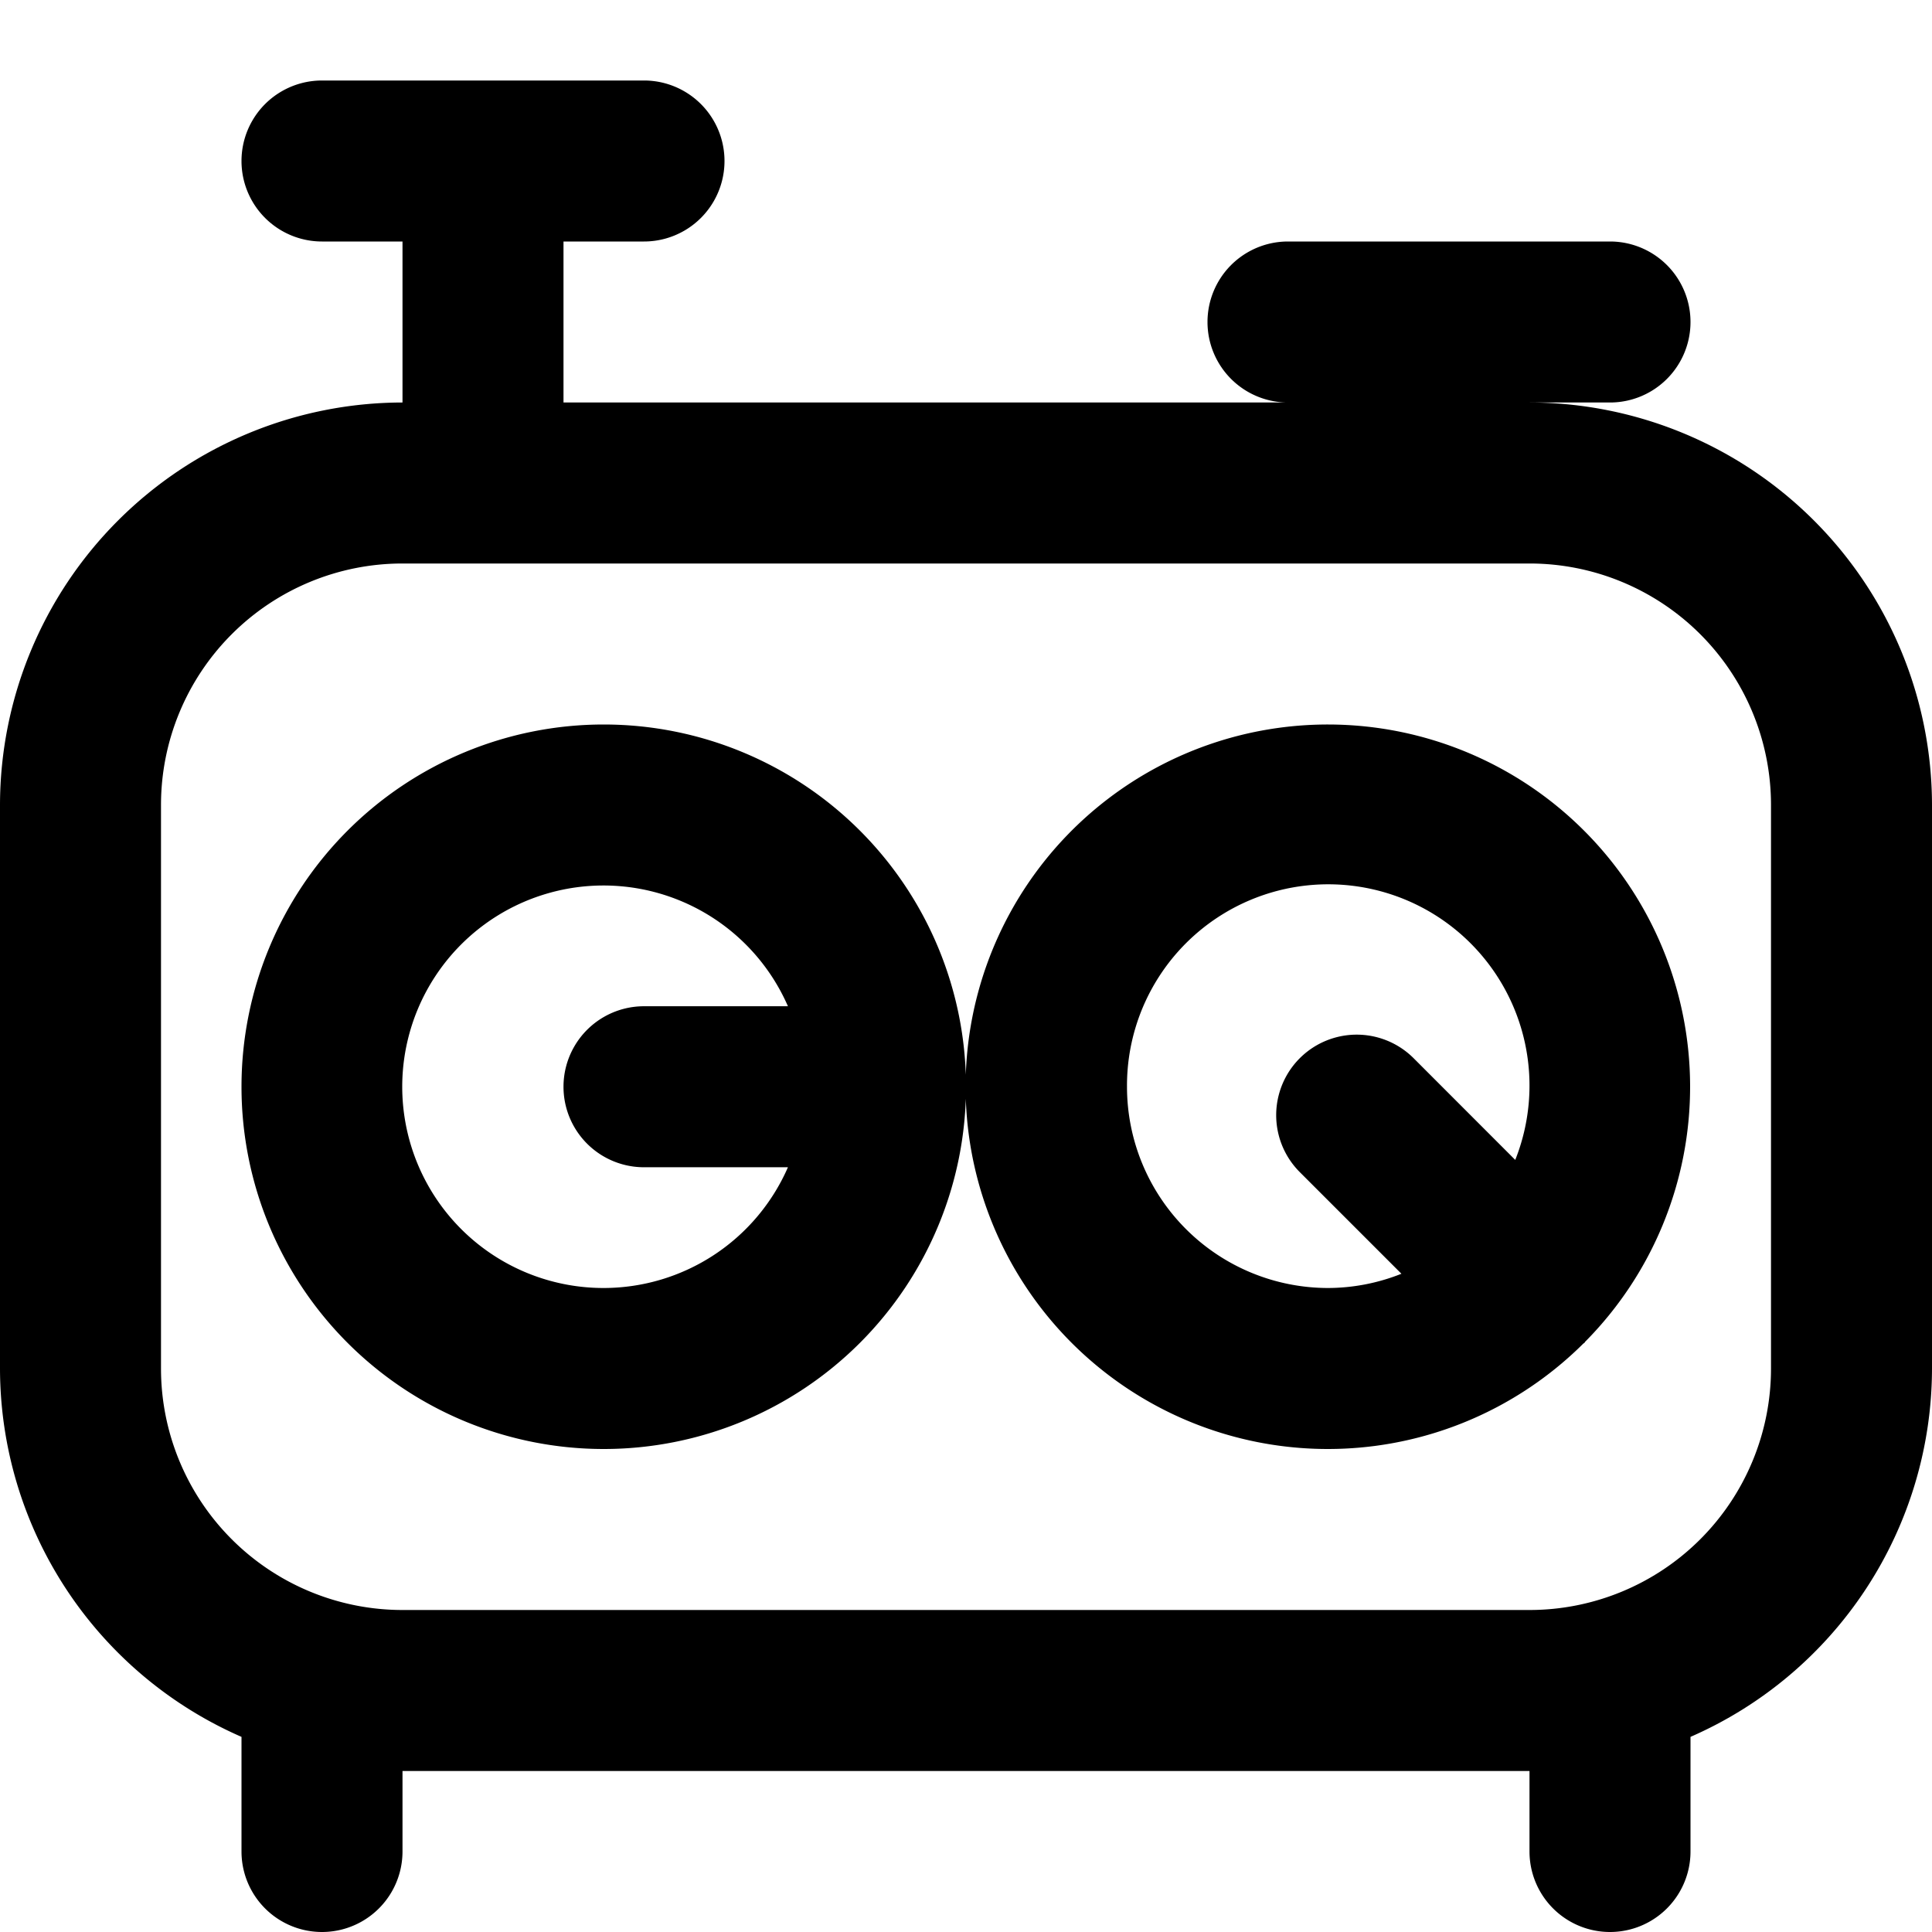
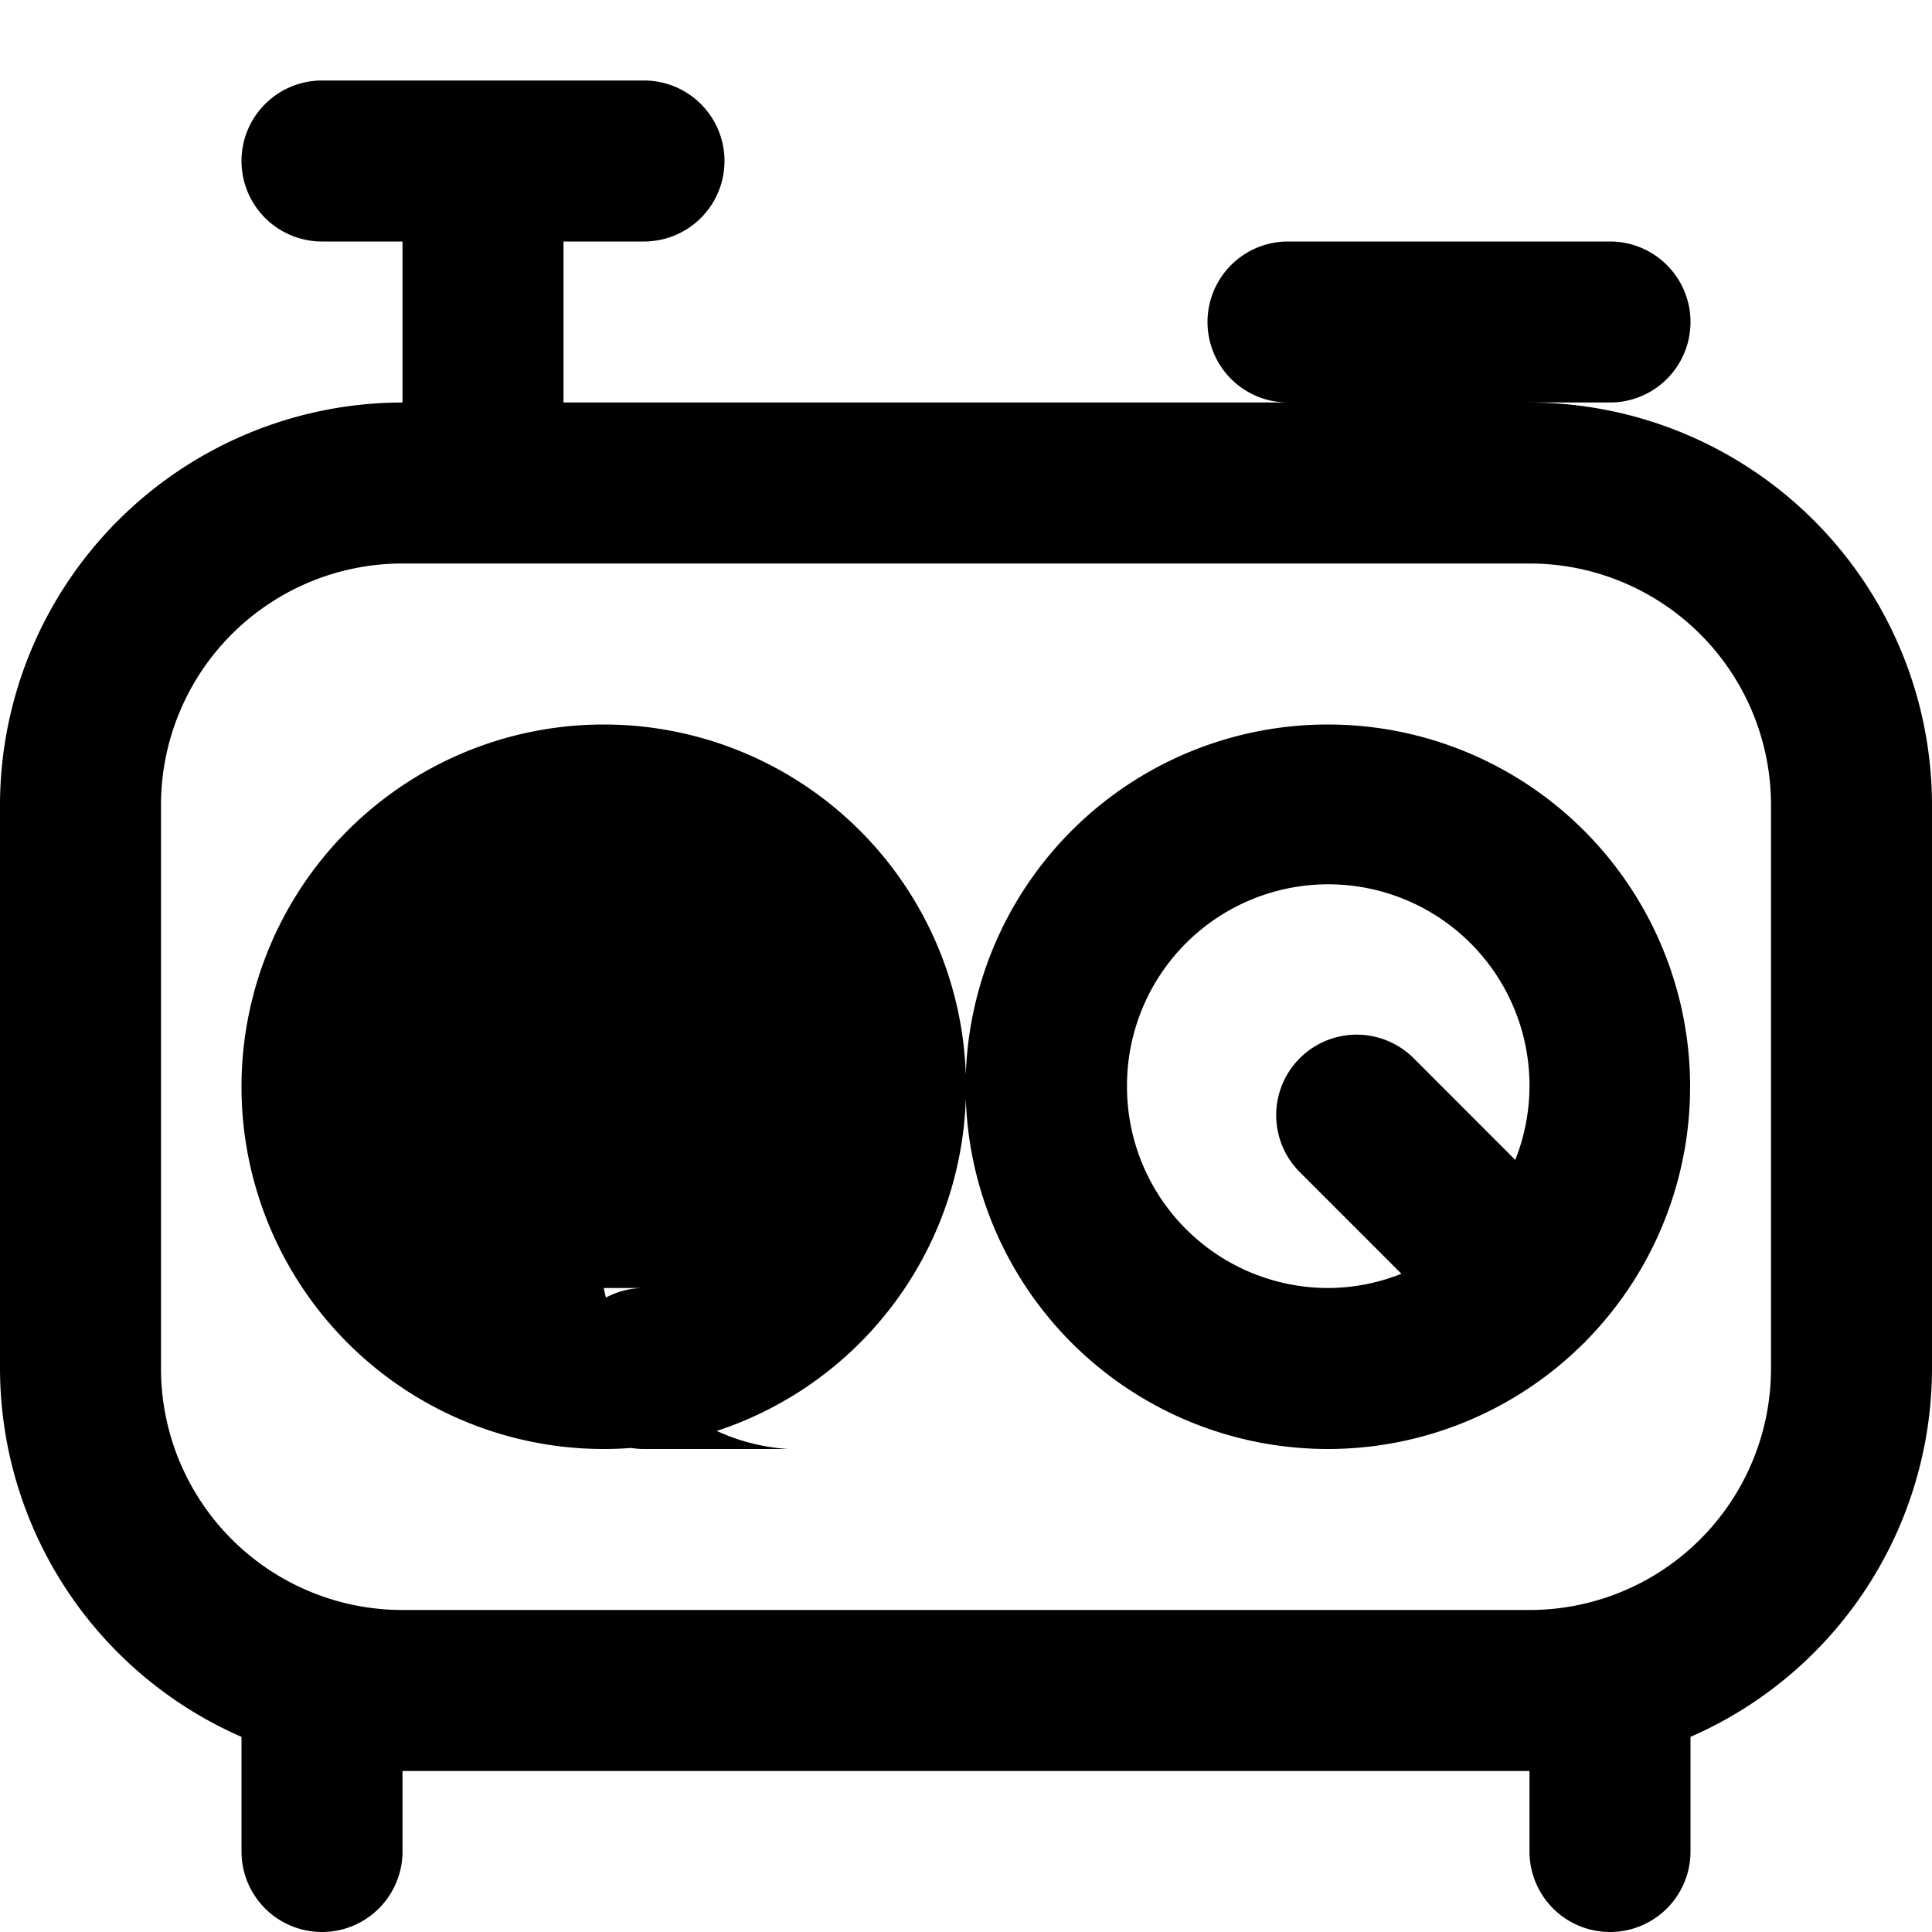
<svg xmlns="http://www.w3.org/2000/svg" id="Layer_1" data-name="Layer 1" viewBox="0 0 24 24" width="512" height="512">
-   <path d="M19,5h1a1,1,0,0,0,0-2H16a1,1,0,0,0,0,2H7V3H8A1,1,0,0,0,8,1H4A1,1,0,0,0,4,3H5V5a5.006,5.006,0,0,0-5,5v7a5,5,0,0,0,3,4.576V23a1,1,0,0,0,2,0V22H19v1a1,1,0,0,0,2,0V21.576A5,5,0,0,0,24,17V10A5.006,5.006,0,0,0,19,5Zm3,12a3,3,0,0,1-3,3H5a3,3,0,0,1-3-3V10A3,3,0,0,1,5,7H19a3,3,0,0,1,3,3ZM7.5,9A4.5,4.5,0,1,0,12,13.5,4.5,4.5,0,0,0,7.5,9Zm0,7a2.5,2.5,0,1,1,2.288-3.5H8a1,1,0,1,0,0,2H9.788A2.5,2.5,0,0,1,7.5,16Zm9-7a4.5,4.5,0,1,0,3.169,7.69l.013-.008.008-.013A4.5,4.5,0,0,0,16.5,9ZM14,13.5a2.5,2.5,0,1,1,4.823.909l-1.262-1.263a1,1,0,0,0-1.415,1.414l1.263,1.263A2.473,2.473,0,0,1,16.5,16,2.5,2.5,0,0,1,14,13.5Z" />
+   <path d="M19,5h1a1,1,0,0,0,0-2H16a1,1,0,0,0,0,2H7V3H8A1,1,0,0,0,8,1H4A1,1,0,0,0,4,3H5V5a5.006,5.006,0,0,0-5,5v7a5,5,0,0,0,3,4.576V23a1,1,0,0,0,2,0V22H19v1a1,1,0,0,0,2,0V21.576A5,5,0,0,0,24,17V10A5.006,5.006,0,0,0,19,5Zm3,12a3,3,0,0,1-3,3H5a3,3,0,0,1-3-3V10A3,3,0,0,1,5,7H19a3,3,0,0,1,3,3ZM7.5,9A4.5,4.5,0,1,0,12,13.5,4.5,4.5,0,0,0,7.5,9Zm0,7H8a1,1,0,1,0,0,2H9.788A2.5,2.5,0,0,1,7.5,16Zm9-7a4.5,4.5,0,1,0,3.169,7.69l.013-.008.008-.013A4.5,4.5,0,0,0,16.5,9ZM14,13.5a2.5,2.5,0,1,1,4.823.909l-1.262-1.263a1,1,0,0,0-1.415,1.414l1.263,1.263A2.473,2.473,0,0,1,16.5,16,2.5,2.5,0,0,1,14,13.5Z" />
</svg>